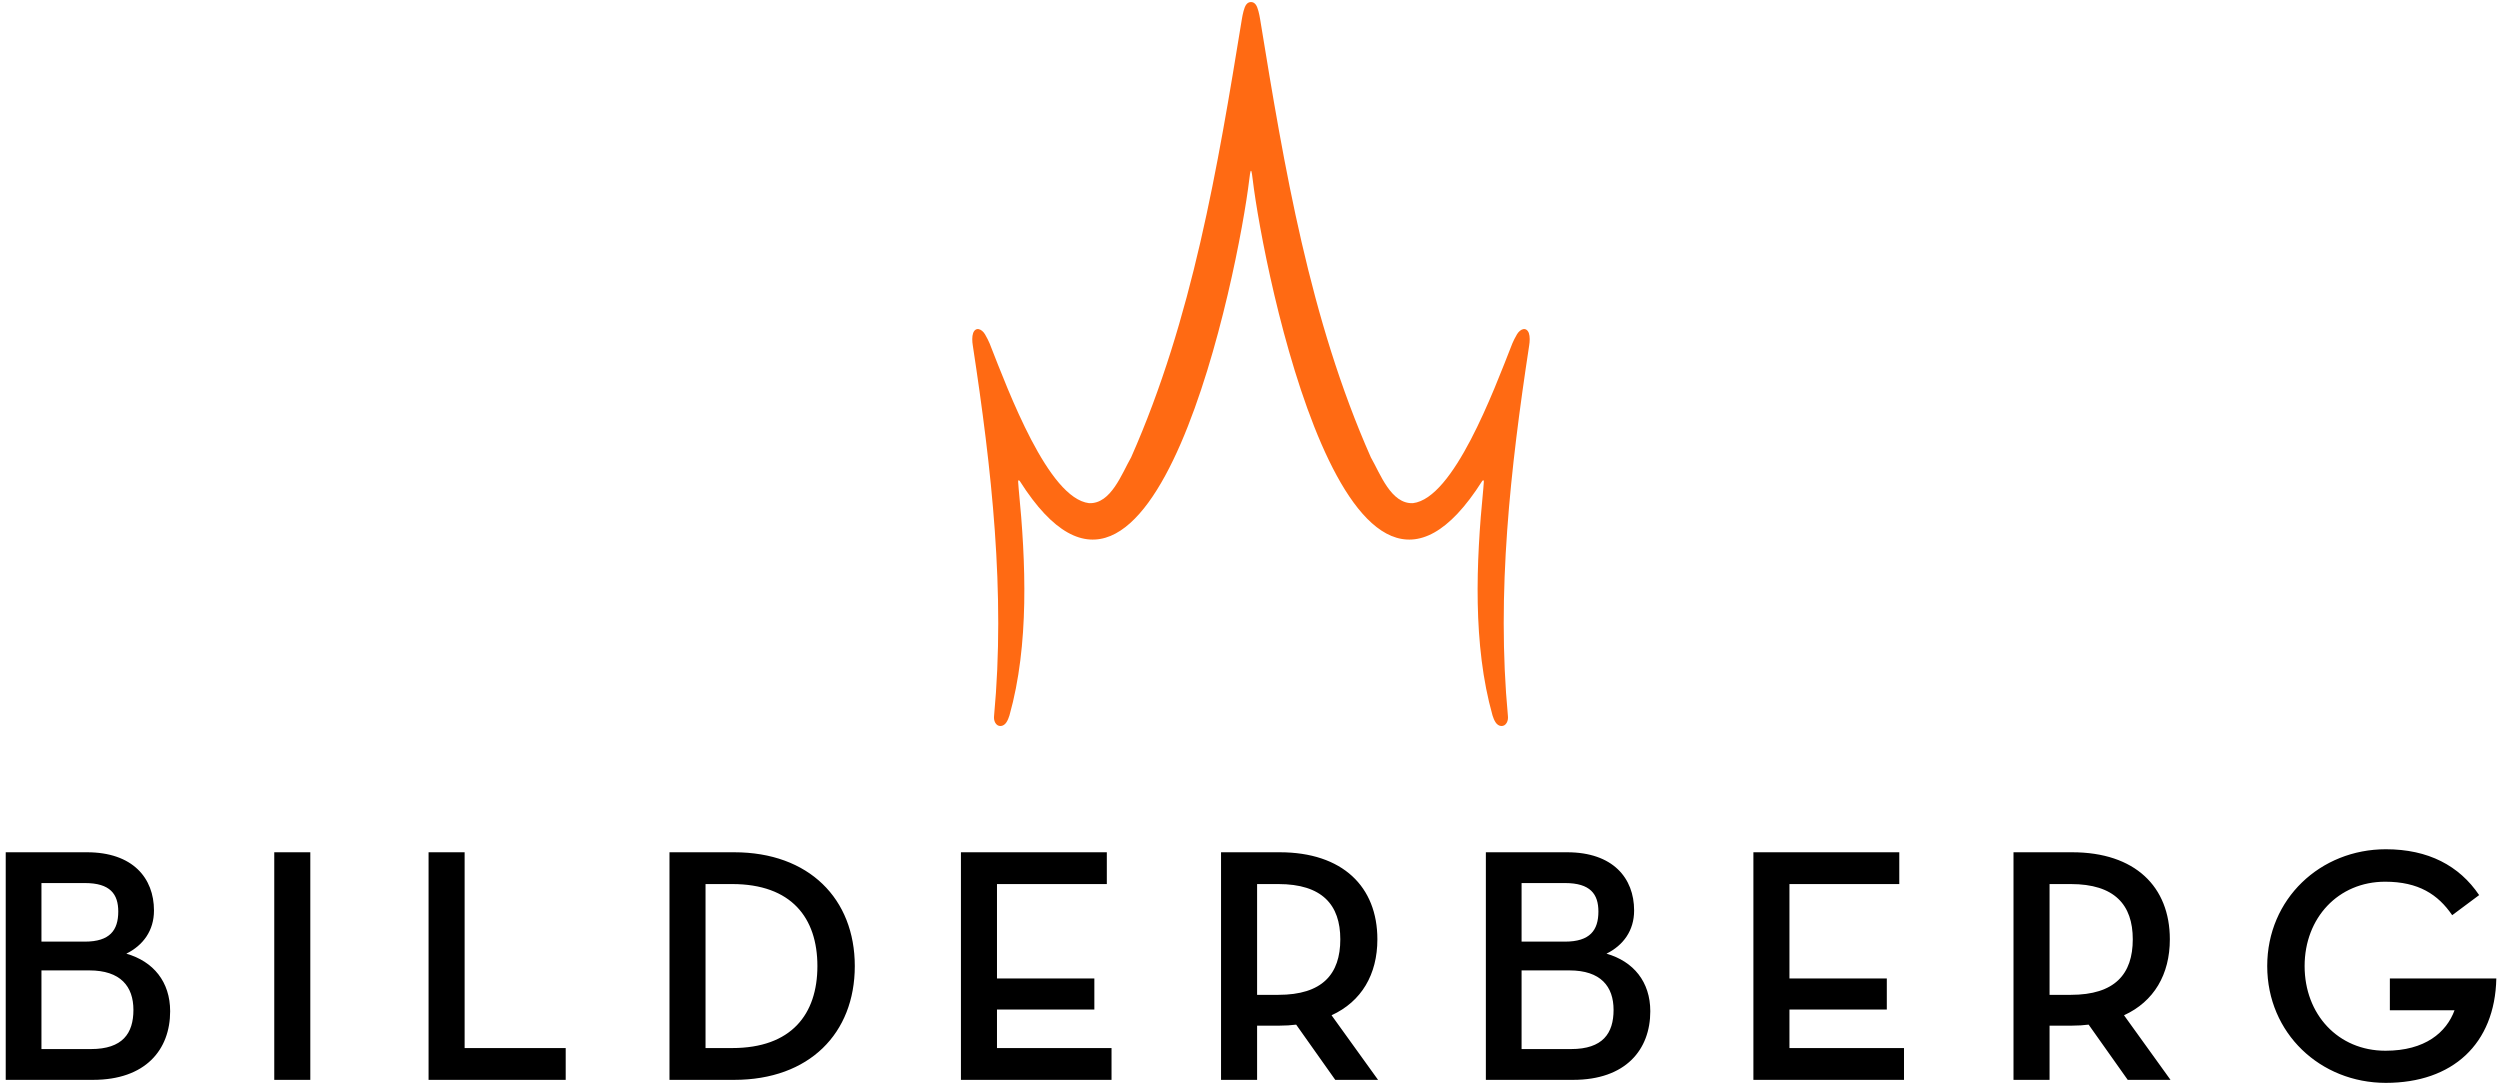
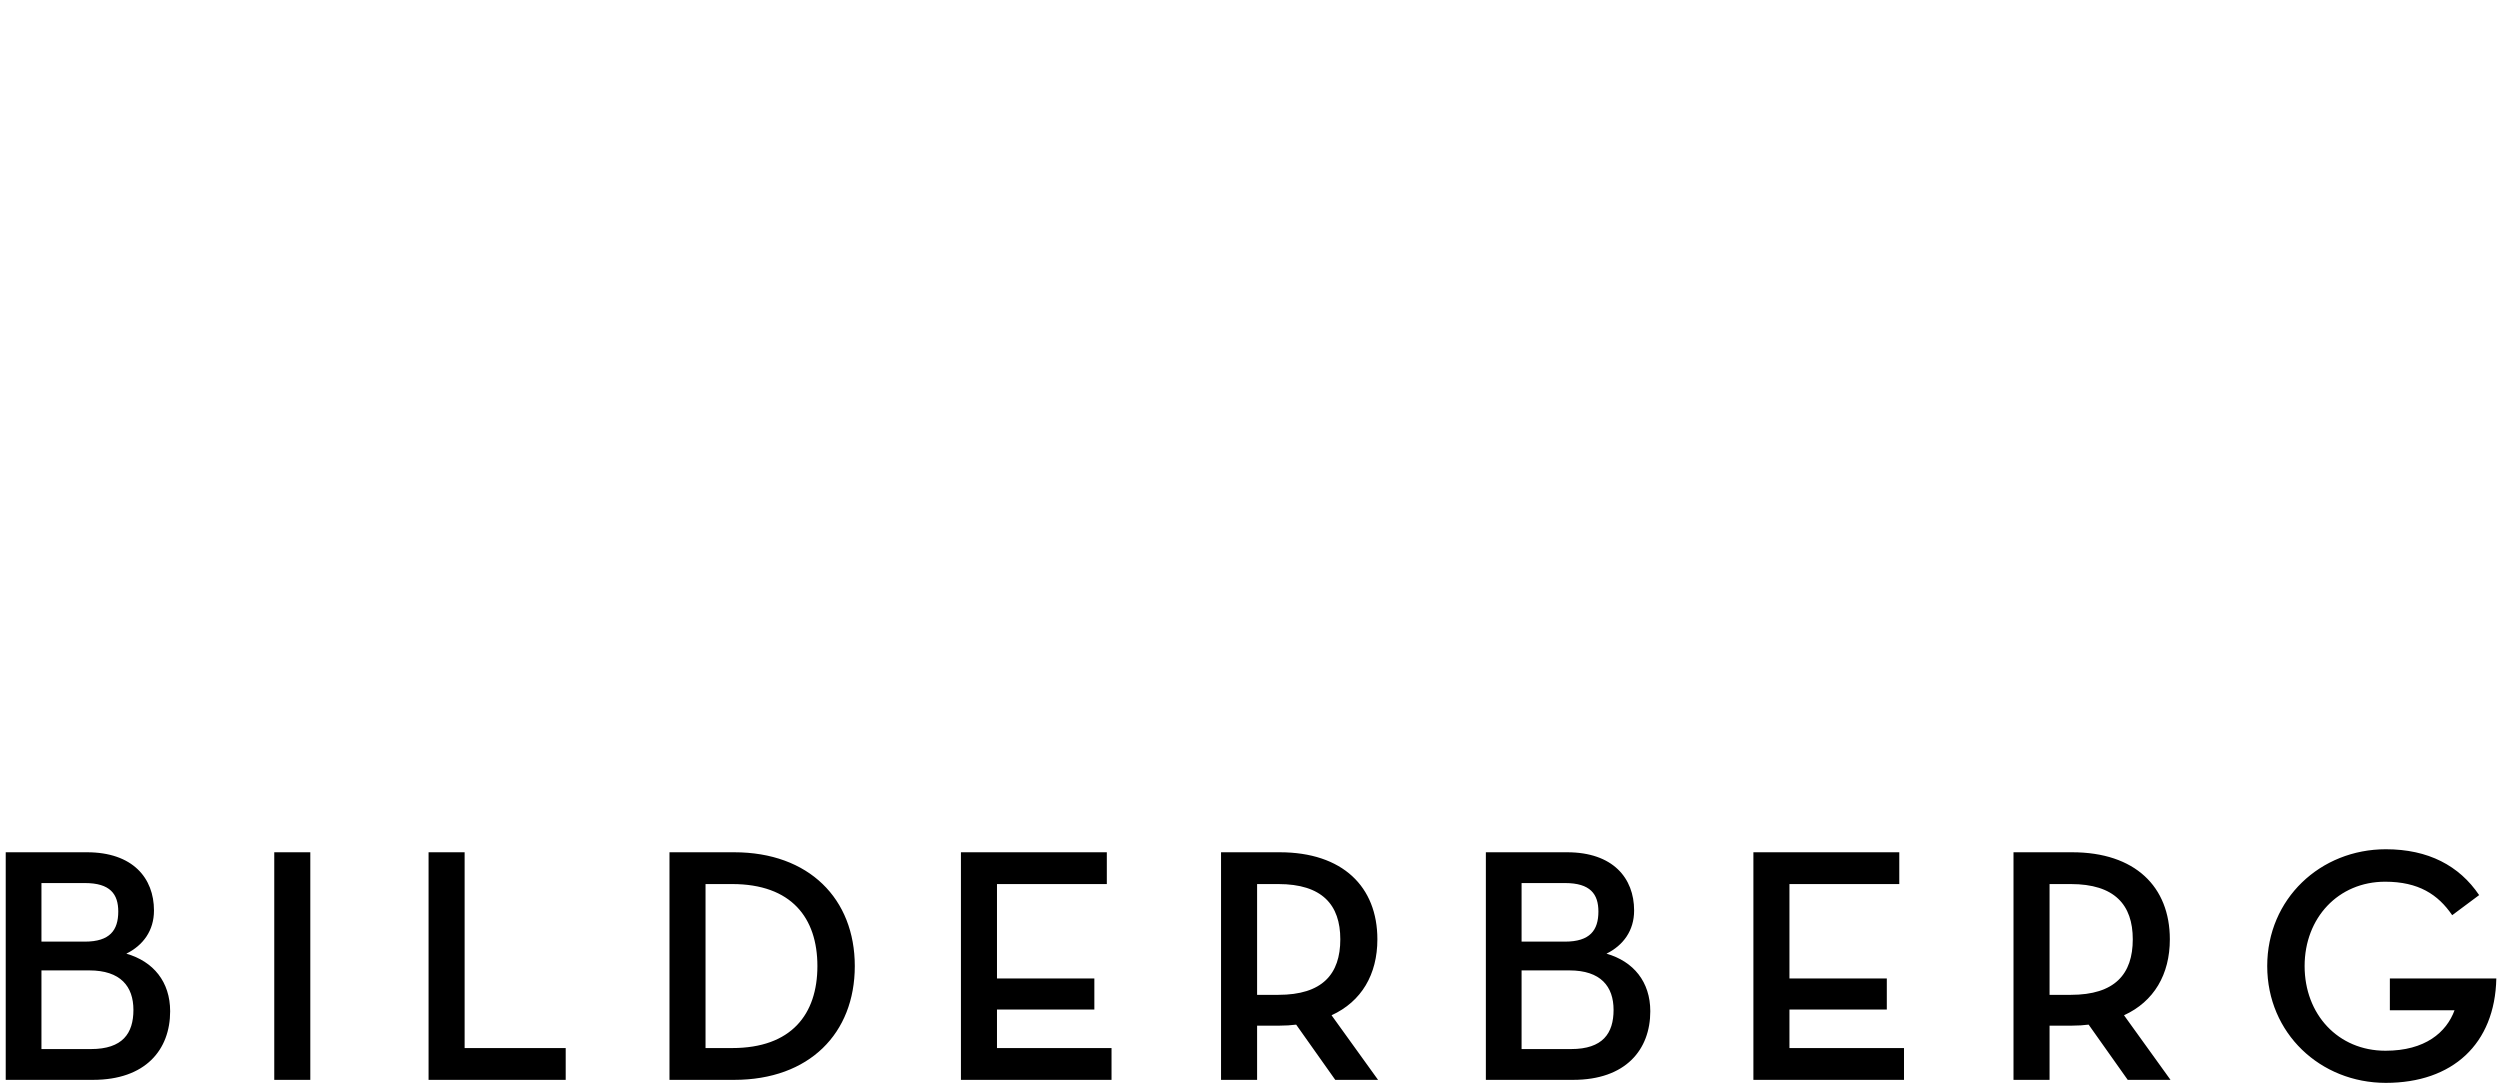
<svg xmlns="http://www.w3.org/2000/svg" width="266" height="116" viewBox="0 0 266 116" fill="none">
  <path d="M0.609 114.897H9.894C15.487 114.897 18.104 111.692 18.104 107.596C18.104 104.462 16.312 102.29 13.443 101.471C15.236 100.58 16.383 99.014 16.383 96.877C16.383 93.422 14.125 90.681 9.249 90.681H0.609V114.897ZM4.41 100.189V93.957H9.034C11.723 93.957 12.583 95.132 12.583 96.984C12.583 98.978 11.687 100.189 9.034 100.189H4.41ZM4.41 111.62V103.251H9.5C12.834 103.251 14.196 104.961 14.196 107.454C14.196 109.947 13.049 111.62 9.679 111.62H4.41ZM29.181 114.897H33.017V90.681H29.181V114.897ZM45.6 114.897H60.191V111.513H49.436V90.681H45.6V114.897ZM71.233 114.897H78.116C86.111 114.897 90.95 109.947 90.95 102.789C90.95 95.631 86.074 90.681 78.116 90.681H71.233V114.897ZM75.069 111.513V94.064H77.901C84.21 94.064 86.971 97.66 86.971 102.789C86.971 107.917 84.21 111.513 77.901 111.513H75.069ZM102.243 114.897H118.267V111.513H106.079V107.418H116.439V104.106H106.079V94.064H117.766V90.681H102.243V114.897ZM141.677 108.024C144.868 106.563 146.553 103.679 146.553 99.94C146.553 94.349 142.86 90.681 136.156 90.681H129.918V114.897H133.755V109.128H136.156C136.766 109.128 137.375 109.092 137.913 109.021L142.072 114.897H146.625L141.677 108.024ZM133.755 105.851V94.064H136.013C140.673 94.064 142.609 96.272 142.609 99.94C142.609 103.643 140.709 105.851 136.013 105.851H133.755ZM158.096 114.897H167.381C172.974 114.897 175.591 111.692 175.591 107.596C175.591 104.462 173.798 102.29 170.931 101.471C172.723 100.58 173.87 99.014 173.87 96.877C173.87 93.422 171.612 90.681 166.736 90.681H158.096V114.897ZM161.896 100.189V93.957H166.521C169.21 93.957 170.07 95.132 170.07 96.984C170.07 98.978 169.174 100.189 166.521 100.189H161.896ZM161.896 111.62V103.251H166.987C170.321 103.251 171.684 104.961 171.684 107.454C171.684 109.947 170.536 111.62 167.166 111.62H161.896ZM186.561 114.897H202.586V111.513H190.397V107.418H200.757V104.106H190.397V94.064H202.084V90.681H186.561V114.897ZM225.995 108.024C229.186 106.563 230.871 103.679 230.871 99.94C230.871 94.349 227.178 90.681 220.475 90.681H214.237V114.897H218.073V109.128H220.475C221.084 109.128 221.693 109.092 222.231 109.021L226.39 114.897H230.943L225.995 108.024ZM218.073 105.851V94.064H220.331C224.991 94.064 226.927 96.272 226.927 99.94C226.927 103.643 225.027 105.851 220.331 105.851H218.073ZM253.851 115.217C260.949 115.217 265.466 111.086 265.609 104.106H254.281V107.489H261.164C260.304 109.84 258.045 111.798 253.815 111.798C248.76 111.798 245.211 107.917 245.211 102.789C245.211 97.66 248.796 93.814 253.779 93.814C257.328 93.814 259.407 95.168 260.913 97.376L263.781 95.239C261.666 92.105 258.368 90.36 253.851 90.36C246.896 90.36 241.232 95.631 241.232 102.789C241.232 109.947 246.896 115.217 253.851 115.217Z" fill="#000" />
-   <path d="M162.668 35.434C162.393 34.736 161.755 34.992 161.407 35.569C161.192 35.926 161.036 36.267 160.915 36.538C160.911 36.547 160.907 36.557 160.904 36.567C158.876 41.725 154.67 53.018 150.334 53.537C147.997 53.636 146.856 50.399 145.86 48.666C139.334 33.923 136.658 17.869 134.079 2.055C133.991 1.519 133.837 0.792 133.62 0.503C133.615 0.497 133.611 0.491 133.607 0.484C133.468 0.296 133.289 0.218 133.105 0.217C133.105 0.217 133.105 0.217 133.105 0.217C133.105 0.217 133.105 0.217 133.105 0.217C132.921 0.218 132.742 0.296 132.603 0.484C132.599 0.491 132.595 0.497 132.59 0.503C132.373 0.792 132.218 1.519 132.131 2.055C129.552 17.869 126.876 33.923 120.35 48.666C119.354 50.399 118.213 53.636 115.876 53.537C111.54 53.018 107.334 41.725 105.306 36.567C105.302 36.557 105.299 36.547 105.295 36.538C105.174 36.267 105.018 35.926 104.803 35.569C104.455 34.992 103.817 34.736 103.542 35.434C103.412 35.814 103.433 36.325 103.512 36.797C103.514 36.808 103.516 36.819 103.517 36.83C105.5 49.847 106.997 63.044 105.768 76.182C105.767 76.189 105.766 76.195 105.766 76.201C105.743 76.439 105.776 76.685 105.889 76.89C106.01 77.112 106.212 77.265 106.481 77.248C106.688 77.235 106.922 77.11 107.084 76.853C107.247 76.595 107.304 76.417 107.404 76.129C107.406 76.124 107.407 76.117 107.409 76.111C109.518 68.618 109.157 59.814 108.392 52.058C108.391 52.05 108.39 52.042 108.389 52.033C108.363 51.706 108.348 51.45 108.333 51.294C108.317 51.134 108.368 51.041 108.465 51.14C108.472 51.148 108.51 51.189 108.515 51.198C122.746 73.63 131.757 28.873 132.925 19.078C132.959 18.845 133.022 18.174 133.105 18.167C133.188 18.174 133.251 18.845 133.285 19.078C134.453 28.873 143.464 73.63 157.695 51.198C157.7 51.189 157.738 51.148 157.745 51.14C157.842 51.041 157.893 51.134 157.877 51.294C157.862 51.45 157.847 51.706 157.821 52.033C157.82 52.042 157.819 52.05 157.818 52.058C157.053 59.814 156.691 68.618 158.801 76.111C158.803 76.117 158.804 76.124 158.806 76.129C158.906 76.417 158.963 76.595 159.126 76.853C159.288 77.11 159.522 77.235 159.729 77.248C159.998 77.265 160.2 77.112 160.321 76.89C160.434 76.685 160.467 76.439 160.444 76.201C160.443 76.195 160.443 76.189 160.442 76.182C159.213 63.044 160.71 49.847 162.693 36.83C162.694 36.819 162.696 36.808 162.698 36.797C162.777 36.325 162.797 35.814 162.668 35.434Z" fill="#ff6a13" />
</svg>